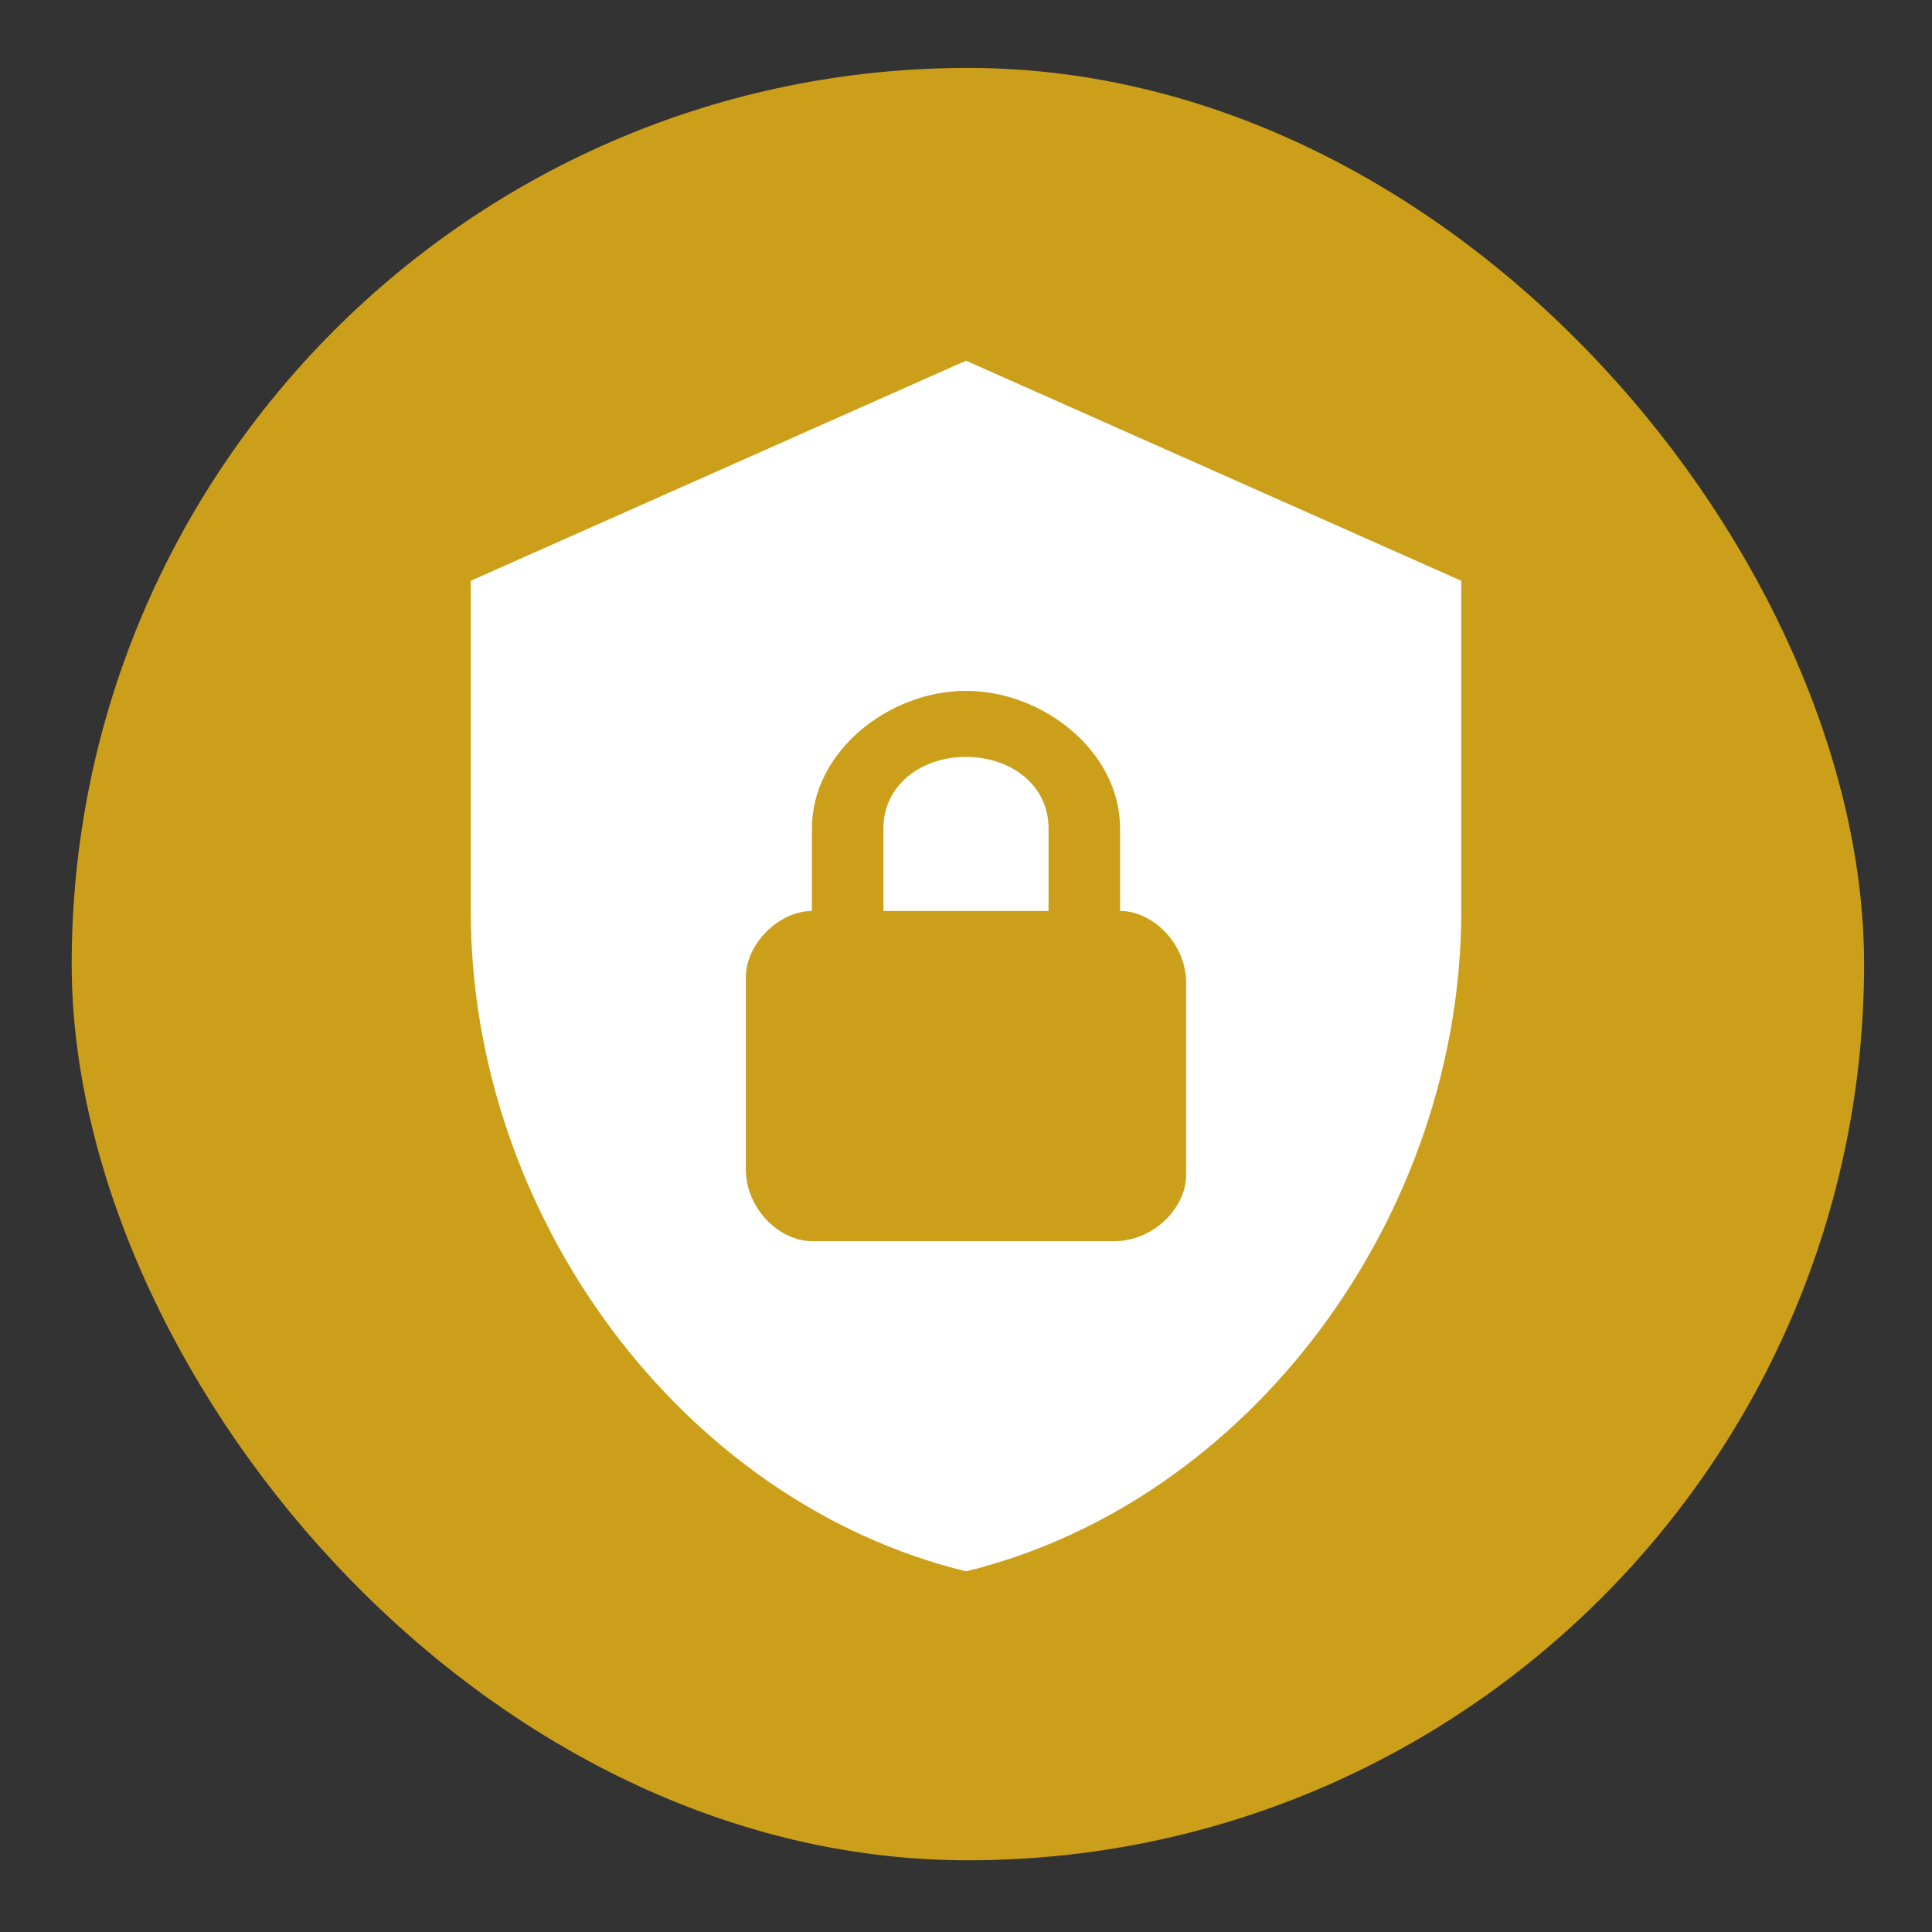
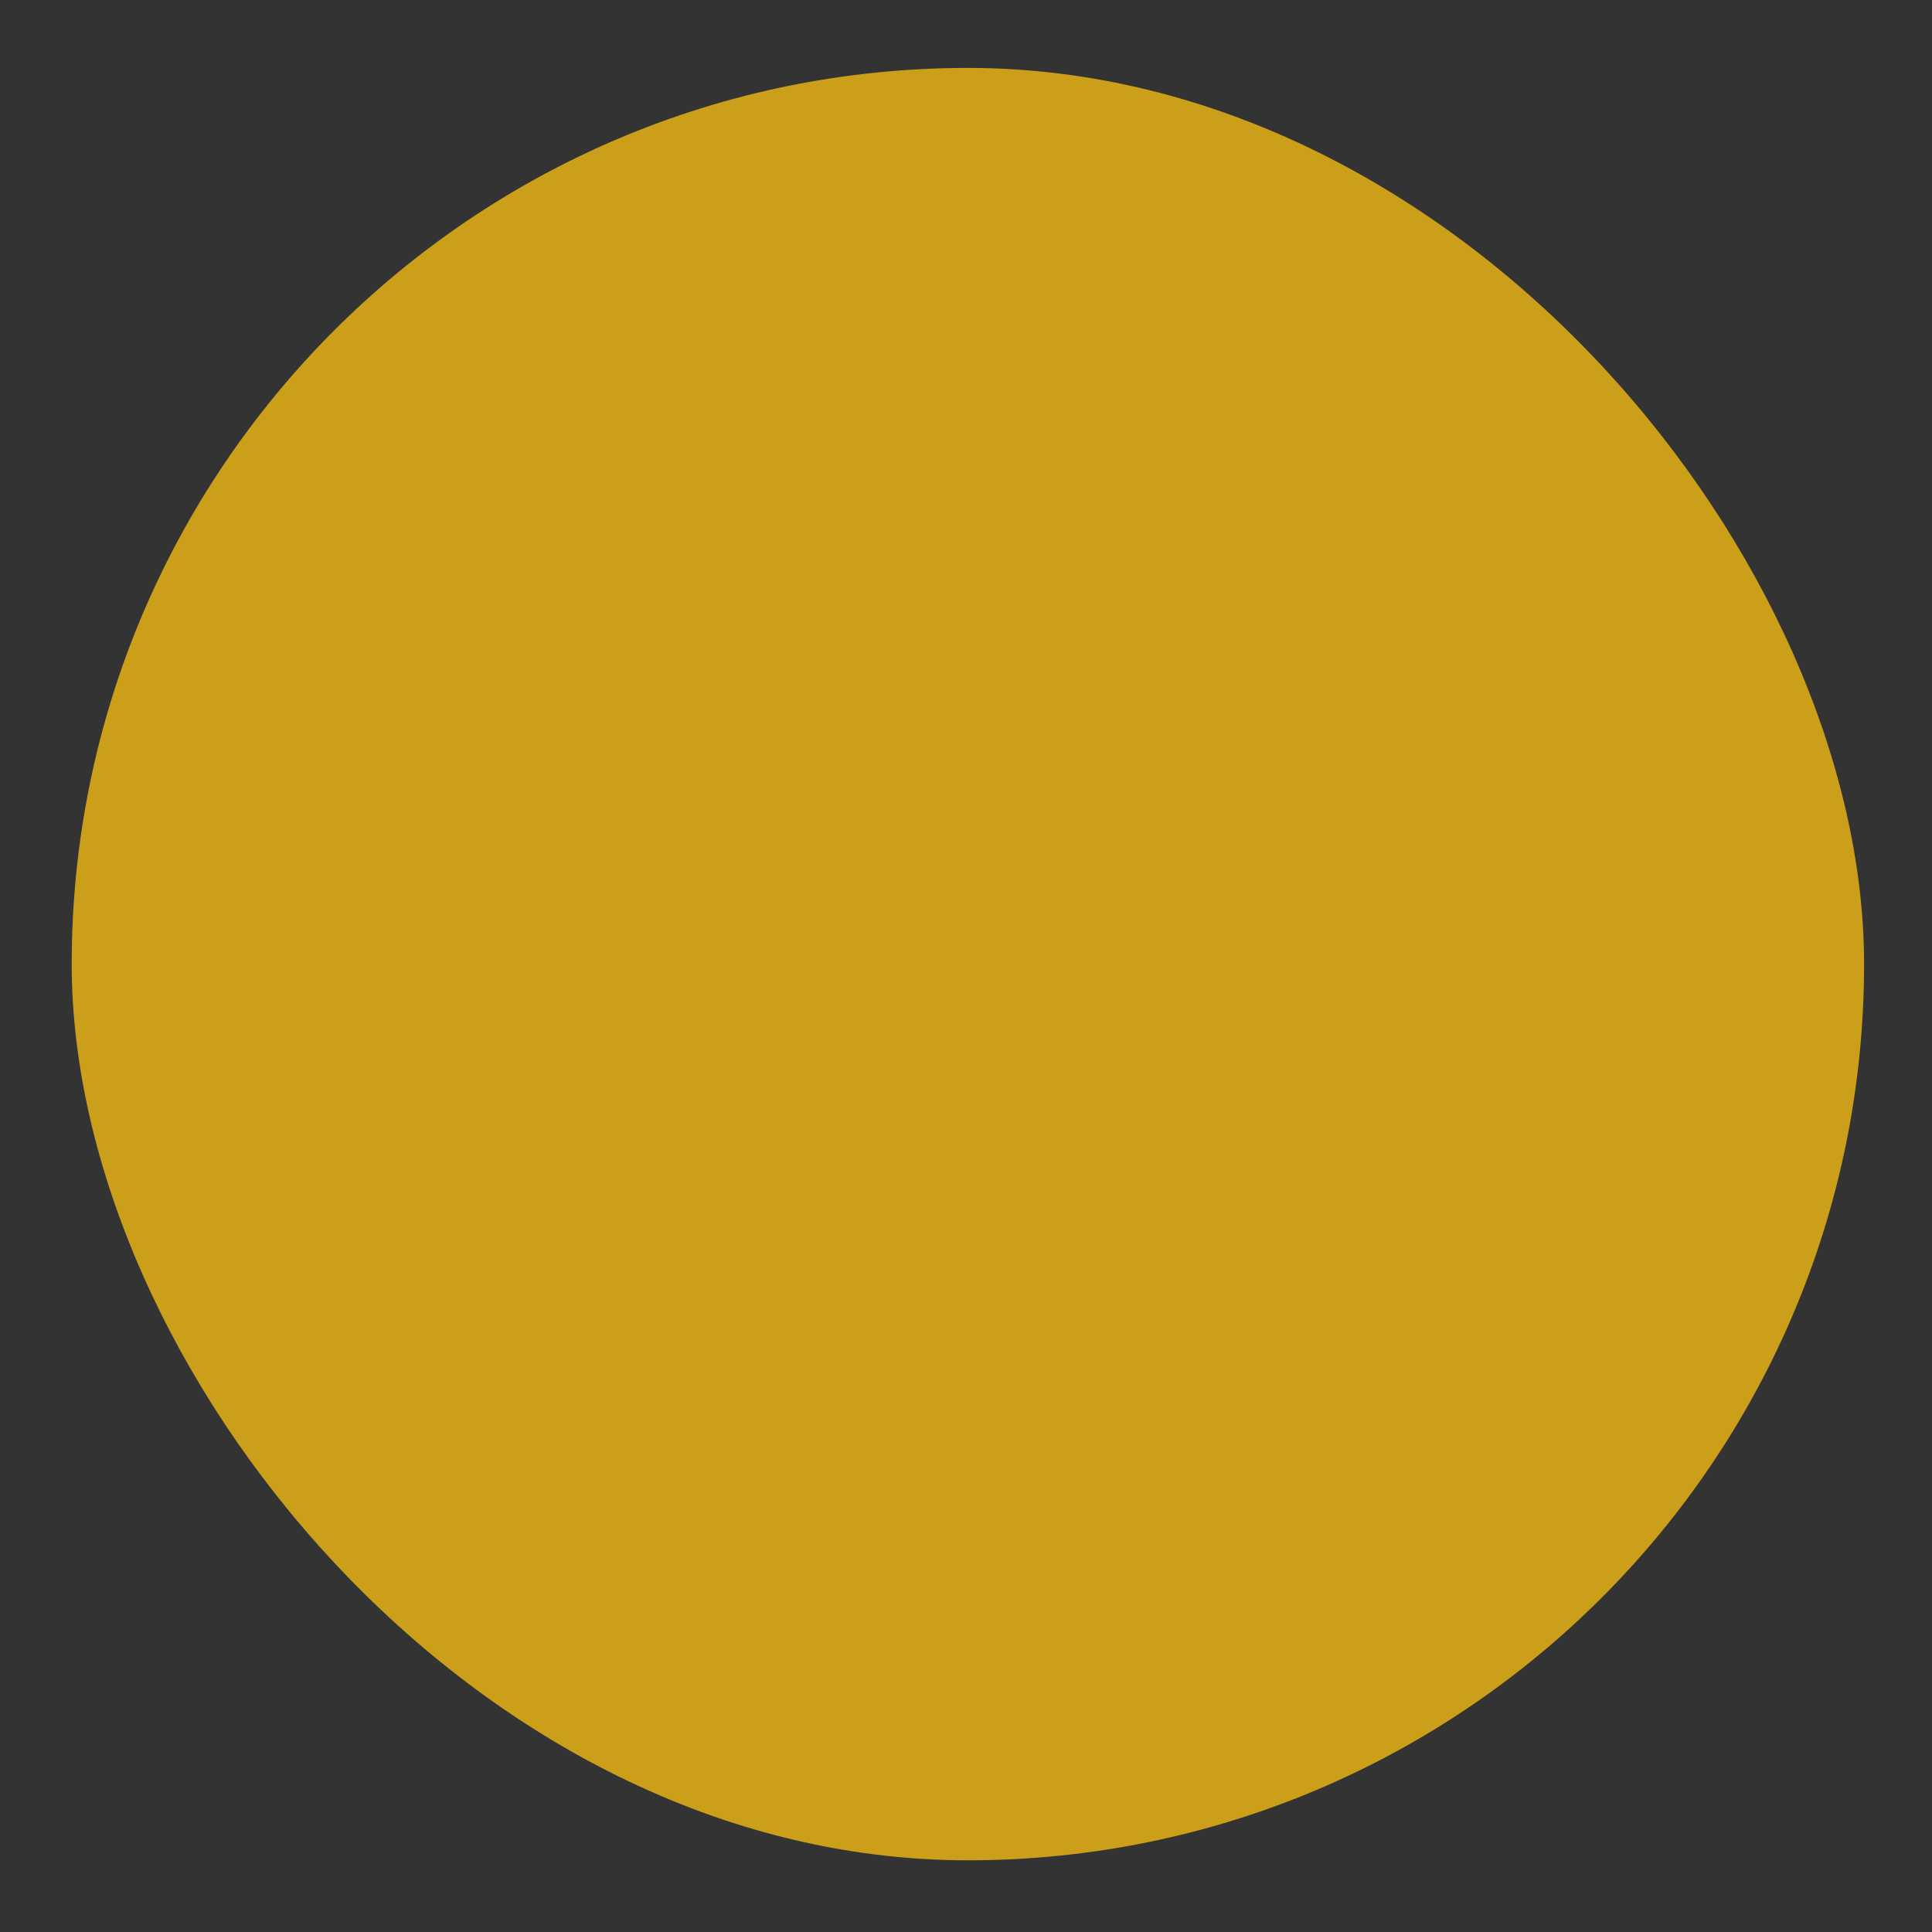
<svg xmlns="http://www.w3.org/2000/svg" width="512" height="512" viewBox="0 0 512 512" fill="none">
  <rect x="0" y="0" width="512" height="512" fill="#333333" stroke="none" />
  <rect opacity="0.75" x="19" y="18" width="475" height="475" rx="237.5" fill="#FEC212" />
-   <path d="M256 95.583L124.75 153.916V241.416C124.75 322.354 180.75 398.041 256 416.416C331.25 398.041 387.25 322.354 387.25 241.416V153.916L256 95.583ZM256 183.083C276.417 183.083 296.833 199.125 296.833 219.541V241.416C305.583 241.416 314.333 250.166 314.333 260.375V311.416C314.333 320.166 305.583 328.916 295.375 328.916H215.167C206.417 328.916 197.667 320.166 197.667 309.958V258.916C197.667 250.166 206.417 241.416 215.167 241.416V219.541C215.167 199.125 235.583 183.083 256 183.083ZM256 200.583C244.333 200.583 234.125 207.875 234.125 219.541V241.416H277.875V219.541C277.875 207.875 267.667 200.583 256 200.583Z" fill="white" />
</svg>